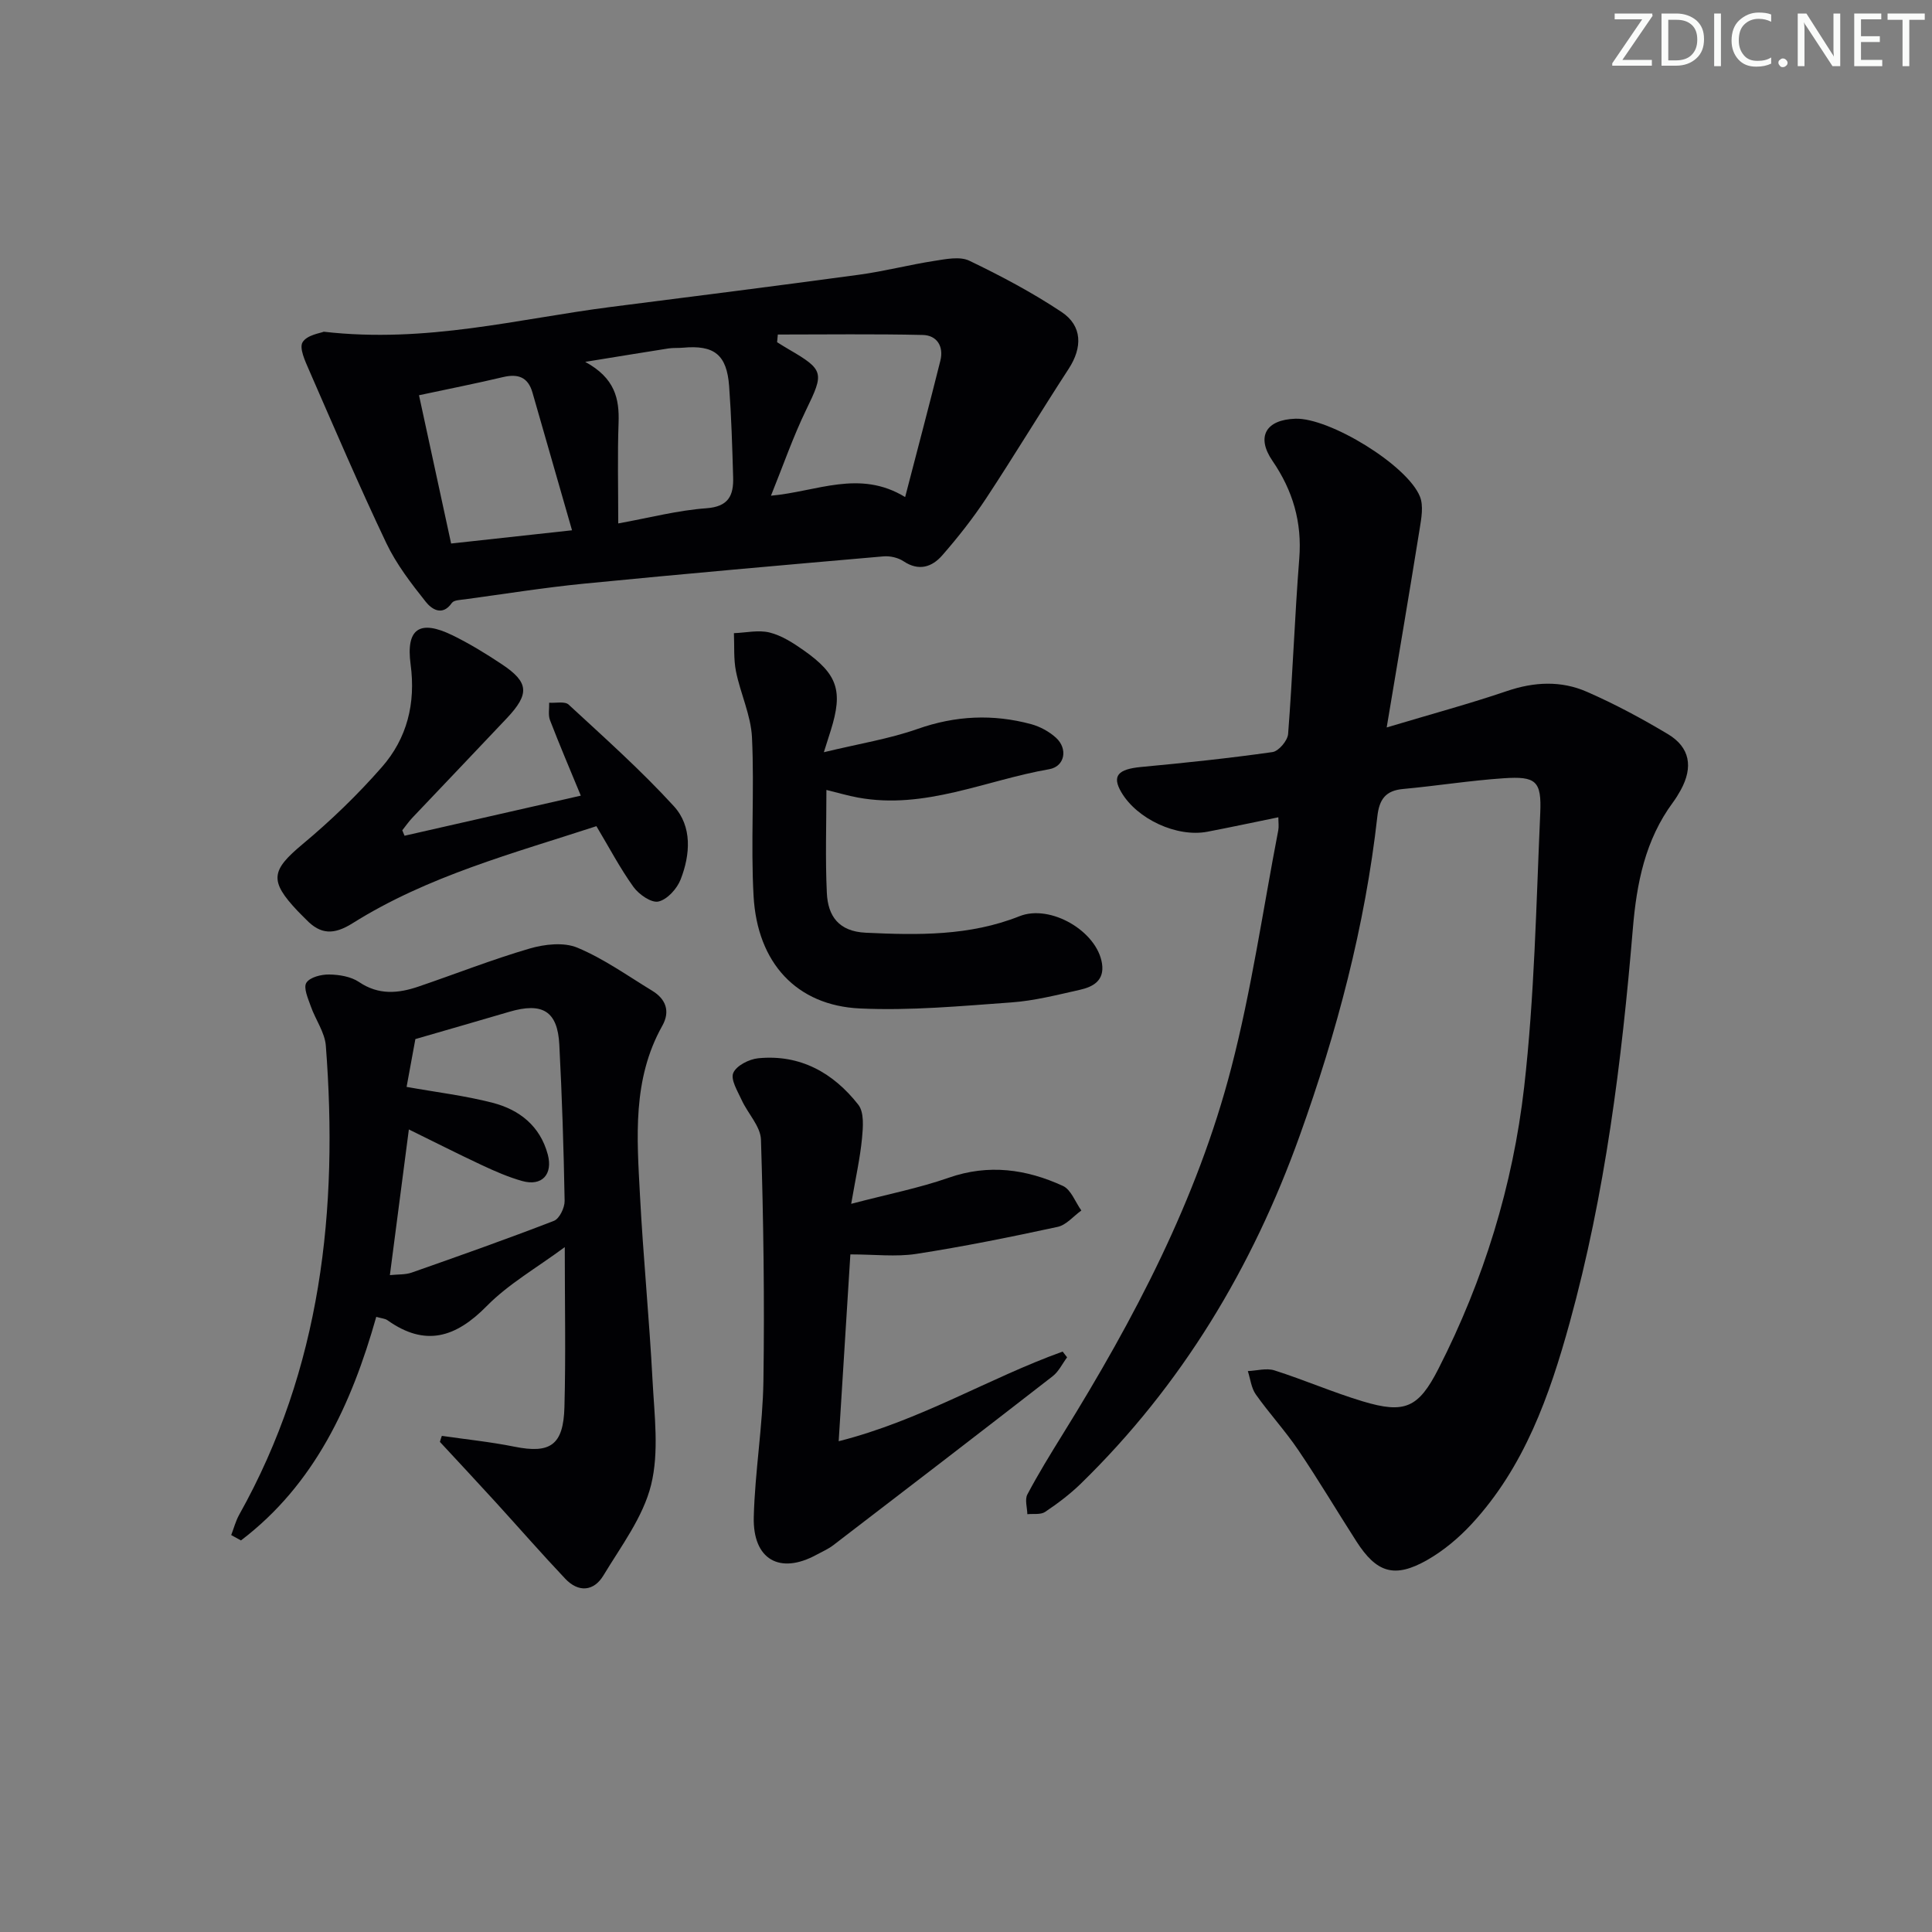
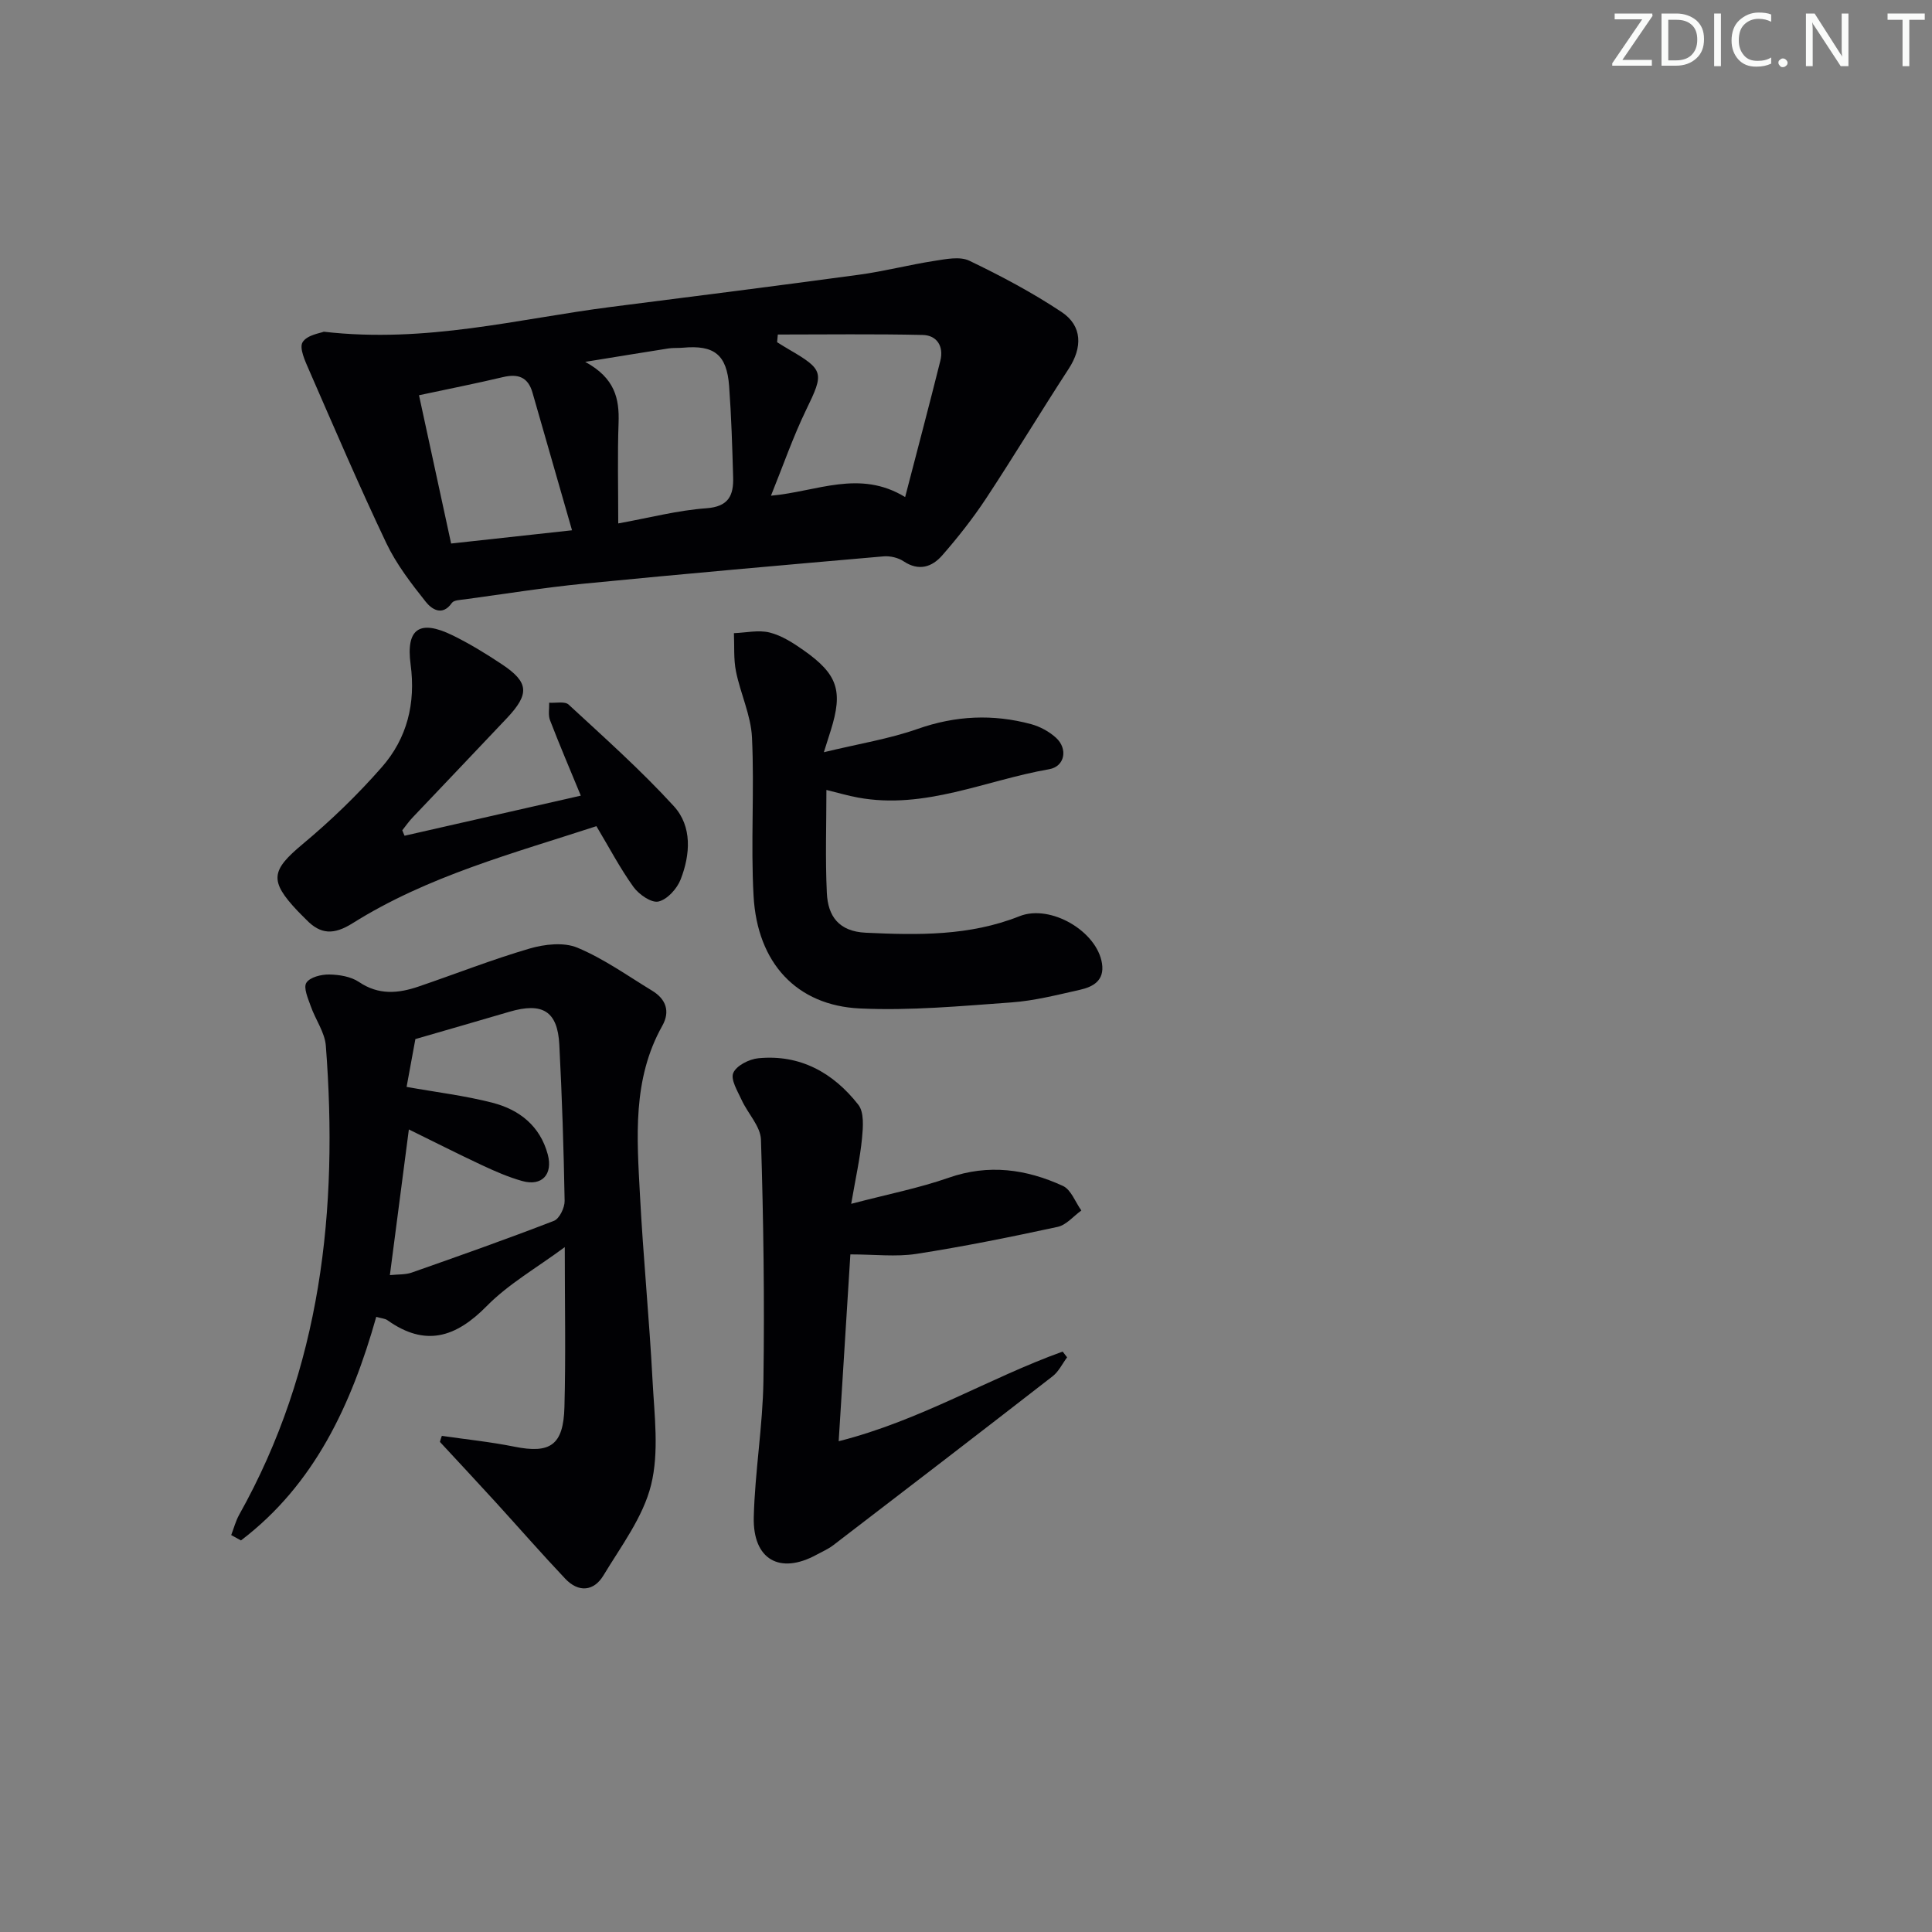
<svg xmlns="http://www.w3.org/2000/svg" enable-background="new 0 0 400 400" viewBox="0 0 400 400">
  <rect x="0" y="0" width="400" height="400" fill="#808080" stroke="none" />
  <g fill="#fafbfa">
    <path d="m342.2 3.2-6.3 9.2h6.1v1.2h-8.2v-.5l6.2-9.1h-5.7v-1.2h7.8v.4z" />
    <path d="m344 13.7v-10.9h3.1c1.6 0 3 .5 4.1 1.4 1.1 1 1.6 2.2 1.6 3.9s-.5 3-1.6 4-2.5 1.5-4.2 1.5h-3zm1.4-9.6v8.4h1.6c1.4 0 2.5-.4 3.2-1.1.8-.8 1.2-1.8 1.2-3.2s-.4-2.4-1.2-3.1-1.8-1-3.1-1z" />
    <path d="m356.3 2.8v10.9h-1.4v-10.9z" />
    <path d="m366.6 13.2c-.8.4-1.8.6-3 .6-1.6 0-2.8-.5-3.7-1.5s-1.4-2.3-1.4-3.9c0-1.7.5-3.2 1.6-4.2s2.4-1.6 4-1.6c1 0 1.9.1 2.6.4v1.5c-.8-.4-1.6-.6-2.6-.6-1.2 0-2.2.4-3 1.2s-1.1 1.9-1.1 3.3c0 1.3.4 2.3 1.1 3.1s1.6 1.1 2.8 1.1c1.1 0 2-.2 2.8-.7v1.3z" />
    <path d="m368.2 13c0-.3.1-.5.3-.6.2-.2.4-.3.6-.3.3 0 .5.1.7.3s.3.4.3.6-.1.5-.3.6c-.2.2-.4.3-.7.3s-.5-.1-.6-.3c-.2-.2-.3-.4-.3-.6z" />
-     <path d="m381.1 13.7h-1.7l-5.5-8.4c-.2-.2-.3-.5-.4-.7 0 .2.1.8.1 1.5v7.6h-1.4v-10.9h1.8l5.3 8.3c.3.4.4.6.4.8 0-.3-.1-.8-.1-1.6v-7.5h1.4v10.9z" />
-     <path d="m389.7 13.7h-5.8v-10.9h5.6v1.2h-4.2v3.5h3.9v1.2h-3.9v3.7h4.4z" />
+     <path d="m381.1 13.7l-5.5-8.4c-.2-.2-.3-.5-.4-.7 0 .2.1.8.1 1.5v7.6h-1.4v-10.9h1.8l5.3 8.3c.3.4.4.6.4.8 0-.3-.1-.8-.1-1.6v-7.5h1.4v10.9z" />
    <path d="m398.4 4.1h-3.1v9.6h-1.4v-9.6h-3.1v-1.3h7.7v1.3z" />
  </g>
-   <path d="m287.1 150.61c9.39-2.81 17.24-4.93 24.91-7.54 5.64-1.92 11.21-2.18 16.54.16 5.77 2.52 11.37 5.53 16.77 8.76 4.58 2.74 5.27 6.82 2.65 11.6-.48.87-1.01 1.73-1.6 2.53-5.76 7.79-7.52 16.73-8.31 26.19-2.3 27.49-5.72 54.85-13.07 81.52-4.17 15.12-9.38 29.9-20.32 41.72-2.67 2.88-5.83 5.53-9.23 7.46-6.73 3.81-10.44 2.63-14.62-3.9-4.04-6.29-7.85-12.73-12.04-18.91-2.7-3.99-6-7.57-8.78-11.5-.94-1.33-1.12-3.2-1.65-4.83 1.84-.08 3.85-.67 5.5-.15 6.16 1.96 12.12 4.56 18.31 6.42 8.71 2.62 11.53 1.33 15.65-6.74 9.38-18.38 15.42-37.96 17.75-58.33 2.14-18.79 2.49-37.79 3.33-56.72.3-6.68-.89-7.67-7.58-7.22-6.96.47-13.87 1.58-20.81 2.22-3.62.33-4.93 2.13-5.33 5.65-2.55 22.73-8.38 44.68-16.09 66.16-9.81 27.33-24.42 51.65-45.3 72.01-2.25 2.19-4.8 4.11-7.41 5.86-.92.61-2.43.34-3.67.47-.03-1.38-.56-3.03.01-4.1 2.25-4.25 4.78-8.36 7.32-12.46 14.78-23.83 27.81-48.56 34.88-75.81 4.2-16.16 6.57-32.79 9.74-49.22.15-.78.02-1.61.02-2.7-5.1 1.04-9.88 2.07-14.69 2.99-6.35 1.21-14.59-2.63-17.84-8.21-1.96-3.36-.67-4.75 4.16-5.2 9.07-.85 18.14-1.8 27.15-3.08 1.28-.18 3.14-2.37 3.24-3.75.94-12.1 1.36-24.24 2.31-36.34.59-7.51-1.33-14.05-5.55-20.21-3.42-4.99-1.37-8.52 4.75-8.72 7.03-.23 23.18 9.59 25.79 16.14.76 1.91.29 4.46-.06 6.65-2.14 13.34-4.41 26.66-6.83 41.13z" fill="#010104" />
  <path d="m67.03 68.68c21.28 2.44 40.24-2.68 59.45-5.13 17.13-2.18 34.25-4.35 51.36-6.67 5.24-.71 10.39-2.06 15.63-2.87 2.38-.37 5.26-.97 7.22-.03 6.56 3.15 13.04 6.59 19.09 10.61 4.35 2.89 4.34 7.38 1.47 11.78-5.78 8.88-11.25 17.96-17.08 26.81-2.73 4.13-5.82 8.06-9.08 11.79-2.1 2.41-4.83 3.36-8.01 1.24-1.13-.75-2.79-1.14-4.16-1.02-20.68 1.8-41.36 3.62-62.01 5.65-8.24.81-16.43 2.13-24.63 3.24-.94.13-2.3.15-2.72.74-2.02 2.91-4.27 1.21-5.4-.21-3.04-3.82-6.1-7.8-8.18-12.17-5.61-11.8-10.76-23.83-15.99-35.81-.81-1.86-2.08-4.57-1.34-5.78.93-1.52 3.72-1.88 4.38-2.17zm92.59 33.95c9.54-.85 18.32-5.49 27.78.28 2.59-9.98 5.01-19.09 7.29-28.23.74-2.96-.7-5.27-3.66-5.33-9.99-.23-19.99-.09-29.99-.09-.05.53-.1 1.06-.15 1.59.81.5 1.61 1.01 2.44 1.49 7.3 4.24 7.29 4.87 3.6 12.46-2.72 5.6-4.76 11.52-7.31 17.83zm-31.62 5.74c6.53-1.18 12.35-2.72 18.24-3.14 4.63-.33 5.65-2.68 5.55-6.39-.18-6.3-.37-12.6-.83-18.88-.48-6.55-3.1-8.57-9.57-7.97-.99.09-2.01 0-2.98.15-5.26.82-10.51 1.69-17.25 2.78 6.17 3.36 7.08 7.63 6.91 12.59-.24 6.64-.07 13.27-.07 20.86zm-9.57 1.42c-2.91-10.12-5.55-19.32-8.19-28.52-.92-3.2-2.98-3.93-6.08-3.2-5.52 1.31-11.09 2.41-17.41 3.76 2.12 9.77 4.37 20.16 6.65 30.7 8.33-.91 16.03-1.75 25.03-2.74z" fill="#010104" />
  <path d="m91.48 297.28c5.01.73 10.06 1.24 15.02 2.24 7.41 1.49 10.15-.29 10.36-8.2.29-10.65.07-21.31.07-33.12-5.85 4.33-11.66 7.63-16.17 12.22-6.44 6.55-12.75 8.46-20.54 2.92-.49-.35-1.21-.38-2.32-.7-5.14 18.19-12.8 34.73-28.01 46.29-.67-.37-1.35-.74-2.02-1.11.54-1.4.92-2.89 1.64-4.19 17.01-30.34 20.56-63.19 17.95-97.13-.22-2.79-2.17-5.43-3.13-8.2-.56-1.59-1.55-3.81-.9-4.83.73-1.15 3.09-1.74 4.73-1.71 2.09.03 4.51.43 6.18 1.56 4.05 2.74 8.11 2.37 12.3.94 7.67-2.61 15.23-5.6 23-7.87 3.11-.91 7.09-1.36 9.91-.18 5.46 2.28 10.4 5.82 15.51 8.93 2.83 1.73 3.73 4.27 2.06 7.24-6.23 11.1-5.25 23.15-4.62 35.1.67 12.78 1.93 25.52 2.6 38.3.38 7.23 1.39 14.83-.3 21.66-1.65 6.66-6.2 12.66-9.86 18.73-2.01 3.34-5.19 3.57-7.92.68-4.91-5.19-9.61-10.58-14.42-15.86-3.81-4.18-7.68-8.31-11.52-12.46.11-.42.25-.84.4-1.25zm-7.3-72.25c6.18 1.11 12.1 1.81 17.81 3.29 5.54 1.43 9.83 4.79 11.42 10.7 1.1 4.12-1.21 6.64-5.28 5.5-2.86-.8-5.62-2.01-8.32-3.27-5.06-2.37-10.04-4.9-15.16-7.41-1.33 10.21-2.6 19.96-3.93 30.16 1.68-.18 3.21-.06 4.53-.53 9.85-3.46 19.7-6.94 29.44-10.71 1.13-.44 2.23-2.71 2.21-4.12-.19-10.79-.54-21.59-1.1-32.37-.36-6.93-3.48-8.81-10.35-6.79-6.31 1.86-12.63 3.67-19.45 5.65-.54 2.91-1.19 6.45-1.82 9.9z" fill="#010104" />
  <path d="m176.06 259.71c-.78 12.4-1.56 24.95-2.42 38.68 16.97-4.3 31.07-13.06 46.37-18.56.31.4.61.79.92 1.19-.98 1.32-1.73 2.93-2.97 3.9-15.11 11.74-30.29 23.39-45.47 35.02-1.05.8-2.3 1.33-3.47 1.97-7.56 4.12-13.18 1-12.96-7.82.24-9.44 1.87-18.86 2-28.29.24-16.61.01-33.24-.51-49.84-.09-2.77-2.73-5.43-4-8.22-.84-1.83-2.33-4.24-1.73-5.61.65-1.51 3.29-2.85 5.18-3.03 8.68-.85 15.55 3.03 20.71 9.63 1.23 1.57.98 4.64.76 6.95-.39 4.05-1.29 8.06-2.24 13.56 7.57-1.99 14.03-3.25 20.18-5.4 8.26-2.89 16.07-1.79 23.65 1.69 1.7.78 2.57 3.35 3.82 5.09-1.63 1.17-3.11 3-4.9 3.39-9.72 2.1-19.48 4.08-29.3 5.6-4.2.64-8.57.1-13.62.1z" fill="#010104" />
  <path d="m170.57 155.74c7.37-1.78 13.58-2.77 19.43-4.83 7.84-2.76 15.59-3.11 23.49-.98 1.84.5 3.73 1.53 5.14 2.81 2.5 2.27 1.86 5.95-1.42 6.52-13.14 2.28-25.73 8.41-39.56 5.87-2.1-.38-4.15-1-6.55-1.58 0 7.17-.25 14.27.09 21.34.22 4.77 2.46 7.96 8.05 8.22 10.82.51 21.51.69 31.84-3.42 6.41-2.55 16.07 3.12 17.08 9.81.53 3.52-1.85 4.82-4.58 5.43-4.69 1.05-9.42 2.27-14.19 2.61-10.44.75-20.95 1.74-31.36 1.25-13.11-.61-21.24-9.43-22.01-23.27-.61-10.92.19-21.91-.33-32.84-.22-4.59-2.38-9.06-3.31-13.66-.52-2.57-.31-5.28-.43-7.93 2.48-.09 5.1-.71 7.41-.13 2.5.63 4.87 2.16 7.03 3.68 7.08 4.98 8.17 8.42 5.61 16.59-.3.93-.59 1.85-1.43 4.51z" fill="#010104" />
  <path d="m83.76 173.03c12.03-2.74 24.05-5.47 36.49-8.3-2.28-5.52-4.42-10.54-6.38-15.63-.41-1.07-.13-2.4-.17-3.61 1.37.1 3.24-.34 4.03.39 7.41 6.85 14.98 13.59 21.78 21.03 3.83 4.19 3.42 10.01 1.41 15.17-.75 1.92-2.76 4.15-4.59 4.57-1.46.34-4.05-1.46-5.17-3.01-2.79-3.88-5.03-8.16-7.68-12.59-17.23 5.63-34.89 10.31-50.47 20.09-3.88 2.44-6.63 2.37-9.62-.75-.58-.6-1.19-1.16-1.76-1.77-5.95-6.3-5.49-8.42 1.06-13.88 5.83-4.86 11.36-10.2 16.36-15.91 5.23-5.96 7.05-13.2 5.96-21.29-.99-7.4 1.88-9.31 8.63-6.03 3.57 1.74 7 3.84 10.31 6.05 5.55 3.7 5.72 6.1 1.02 11.1-6.5 6.9-13.06 13.74-19.58 20.63-.77.81-1.4 1.74-2.1 2.61.14.38.31.75.47 1.13z" fill="#010104" />
</svg>